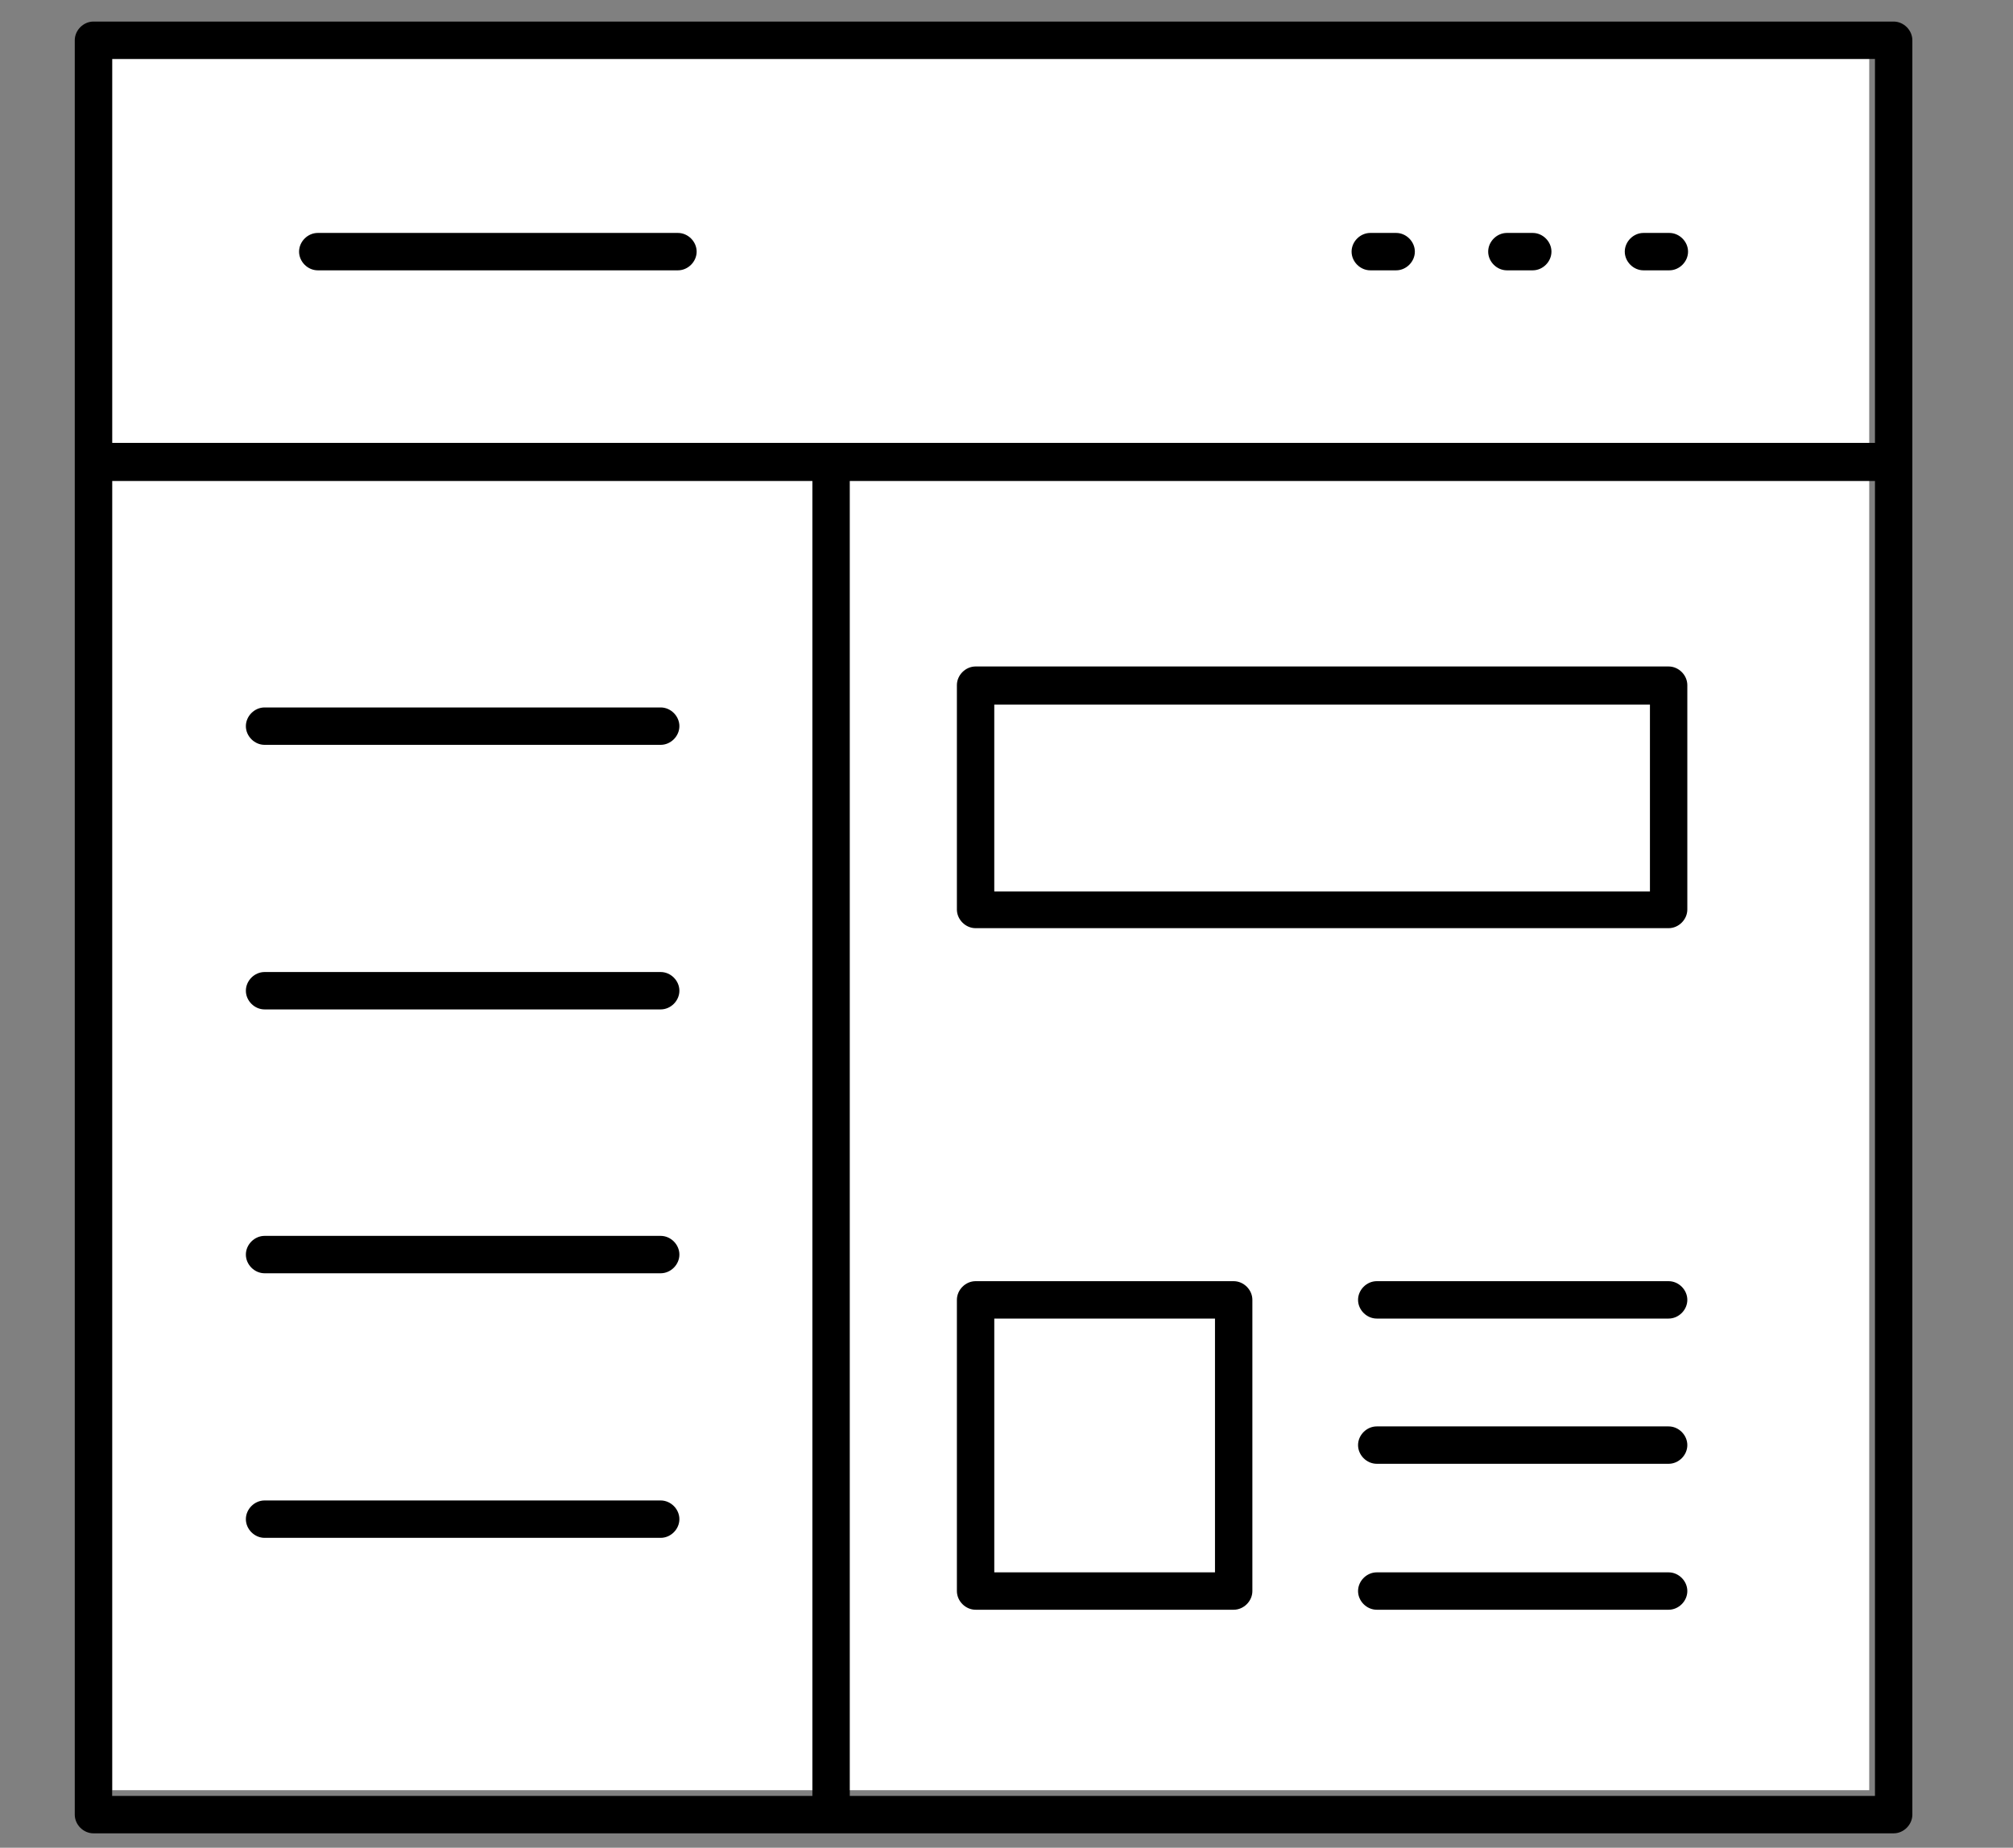
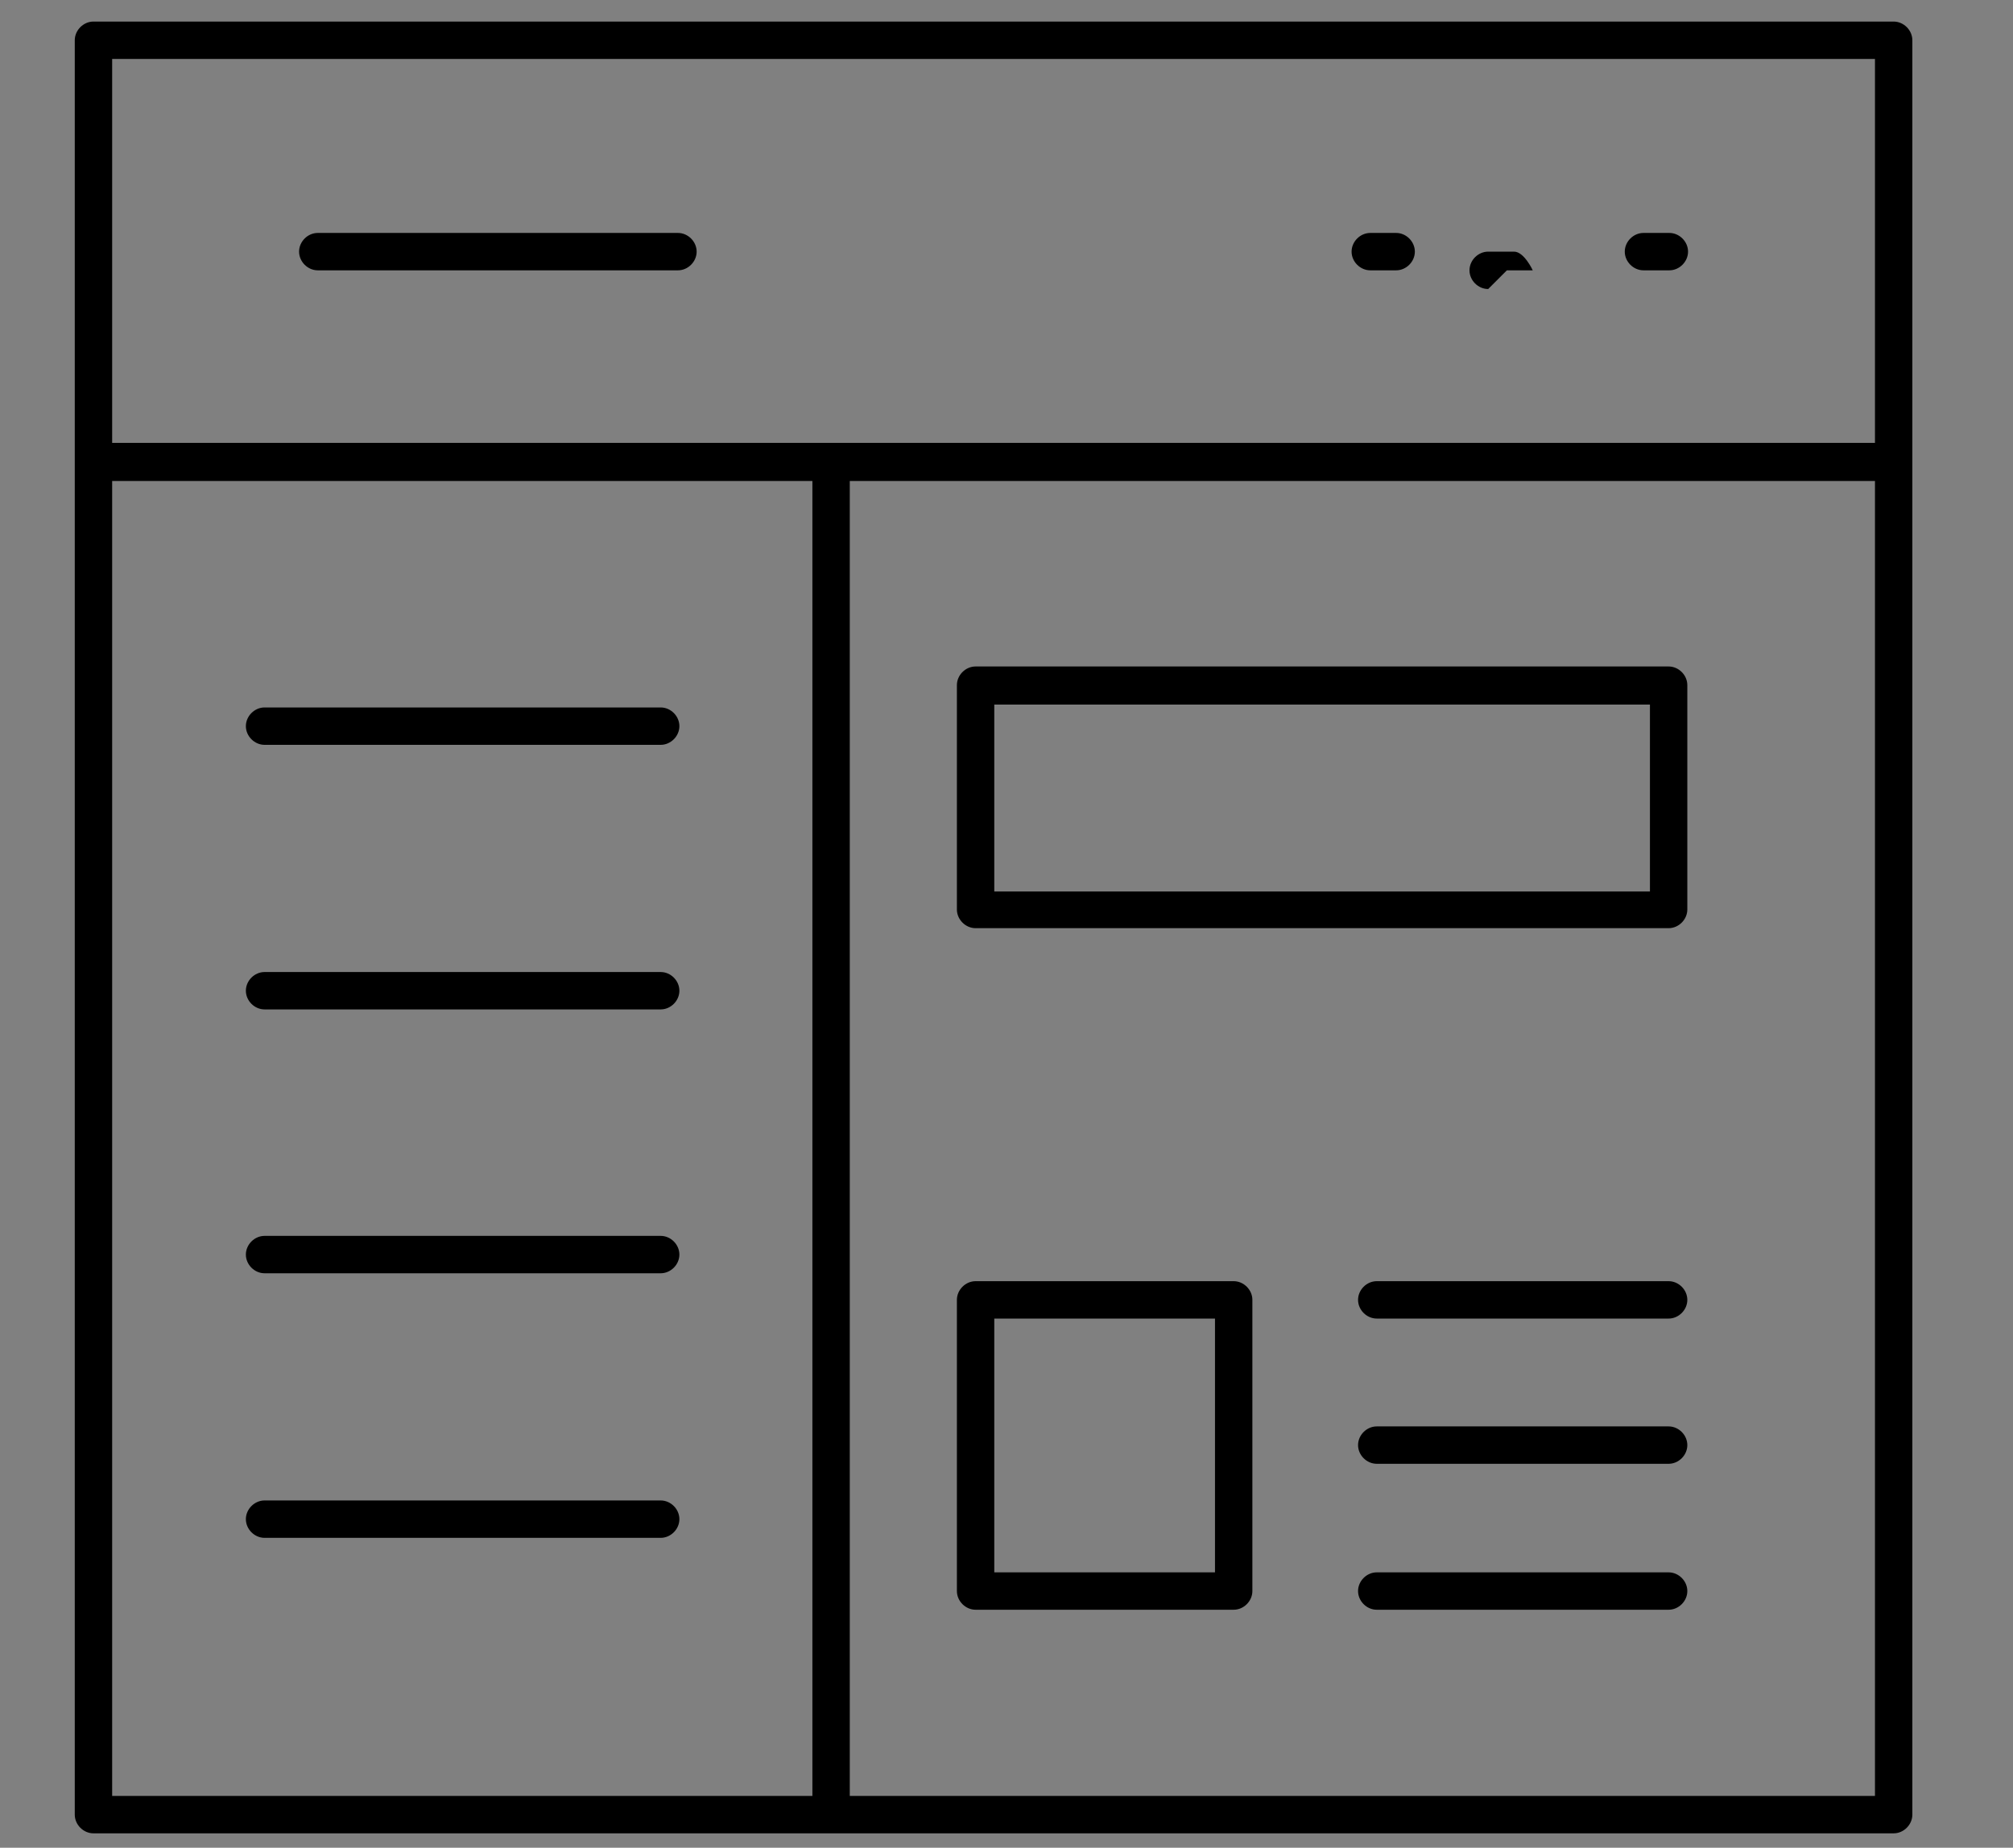
<svg xmlns="http://www.w3.org/2000/svg" id="Layer_1" version="1.1" viewBox="0 0 280 257">
  <rect x="0" y="0" width="280" height="257" fill="#808080" stroke="none" />
  <defs>
    <style>
      .st0 {
        fill: #fff;
      }
    </style>
  </defs>
-   <rect class="st0" x="15.6" y="8.2" width="244.4" height="240.8" />
  <g id="Layer_11">
    <g>
      <path d="M91.9,98.4h-55.1c-1.4,0-2.6,1.2-2.6,2.6s1.2,2.6,2.6,2.6h55.1c1.4,0,2.6-1.2,2.6-2.6s-1.2-2.6-2.6-2.6Z" />
      <path d="M91.9,135.2h-55.1c-1.4,0-2.6,1.2-2.6,2.6s1.2,2.6,2.6,2.6h55.1c1.4,0,2.6-1.2,2.6-2.6s-1.2-2.6-2.6-2.6Z" />
      <path d="M91.9,171.9h-55.1c-1.4,0-2.6,1.2-2.6,2.6s1.2,2.6,2.6,2.6h55.1c1.4,0,2.6-1.2,2.6-2.6s-1.2-2.6-2.6-2.6Z" />
      <path d="M232.1,92.7h-96.4c-1.4,0-2.6,1.2-2.6,2.6v31.2c0,1.4,1.2,2.6,2.6,2.6h96.4c1.4,0,2.6-1.2,2.6-2.6v-31.2c0-1.4-1.2-2.6-2.6-2.6ZM229.5,124h-91.2v-26h91.2v26Z" />
      <path d="M171.6,178.2h-35.9c-1.4,0-2.6,1.2-2.6,2.6v40.5c0,1.4,1.2,2.6,2.6,2.6h35.9c1.4,0,2.6-1.2,2.6-2.6v-40.5c0-1.4-1.2-2.6-2.6-2.6ZM169,218.7h-30.7v-35.3h30.7v35.3Z" />
      <path d="M232.1,218.7h-40.6c-1.4,0-2.6,1.2-2.6,2.6s1.2,2.6,2.6,2.6h40.6c1.4,0,2.6-1.2,2.6-2.6s-1.2-2.6-2.6-2.6Z" />
      <path d="M232.1,198.4h-40.6c-1.4,0-2.6,1.2-2.6,2.6s1.2,2.6,2.6,2.6h40.6c1.4,0,2.6-1.2,2.6-2.6s-1.2-2.6-2.6-2.6Z" />
      <path d="M232.1,178.2h-40.6c-1.4,0-2.6,1.2-2.6,2.6s1.2,2.6,2.6,2.6h40.6c1.4,0,2.6-1.2,2.6-2.6s-1.2-2.6-2.6-2.6Z" />
      <path d="M91.9,208.7h-55.1c-1.4,0-2.6,1.2-2.6,2.6s1.2,2.6,2.6,2.6h55.1c1.4,0,2.6-1.2,2.6-2.6s-1.2-2.6-2.6-2.6Z" />
      <path d="M266,5.6c0-1.4-1.2-2.6-2.6-2.6H13c-1.4,0-2.6,1.2-2.6,2.6v246.8c0,1.4,1.2,2.6,2.6,2.6h250.4c1.4,0,2.6-1.2,2.6-2.6V64.3h0V5.6ZM260.8,8.2v53.4H15.6V8.2h245.2ZM15.6,249.8V66.9h97.4v182.9H15.6ZM118.2,249.8V66.9h142.6v182.9H118.2Z" />
      <path d="M190.6,37.6h3.6c1.4,0,2.6-1.2,2.6-2.6s-1.2-2.6-2.6-2.6h-3.6c-1.4,0-2.6,1.2-2.6,2.6s1.2,2.6,2.6,2.6Z" />
-       <path d="M209.6,37.6h3.6c1.4,0,2.6-1.2,2.6-2.6s-1.2-2.6-2.6-2.6h-3.6c-1.4,0-2.6,1.2-2.6,2.6s1.2,2.6,2.6,2.6Z" />
+       <path d="M209.6,37.6h3.6s-1.2-2.6-2.6-2.6h-3.6c-1.4,0-2.6,1.2-2.6,2.6s1.2,2.6,2.6,2.6Z" />
      <path d="M228.6,37.6h3.6c1.4,0,2.6-1.2,2.6-2.6s-1.2-2.6-2.6-2.6h-3.6c-1.4,0-2.6,1.2-2.6,2.6s1.2,2.6,2.6,2.6Z" />
      <path d="M44.2,37.6h50.1c1.4,0,2.6-1.2,2.6-2.6s-1.2-2.6-2.6-2.6h-50.1c-1.4,0-2.6,1.2-2.6,2.6s1.2,2.6,2.6,2.6Z" />
    </g>
  </g>
</svg>